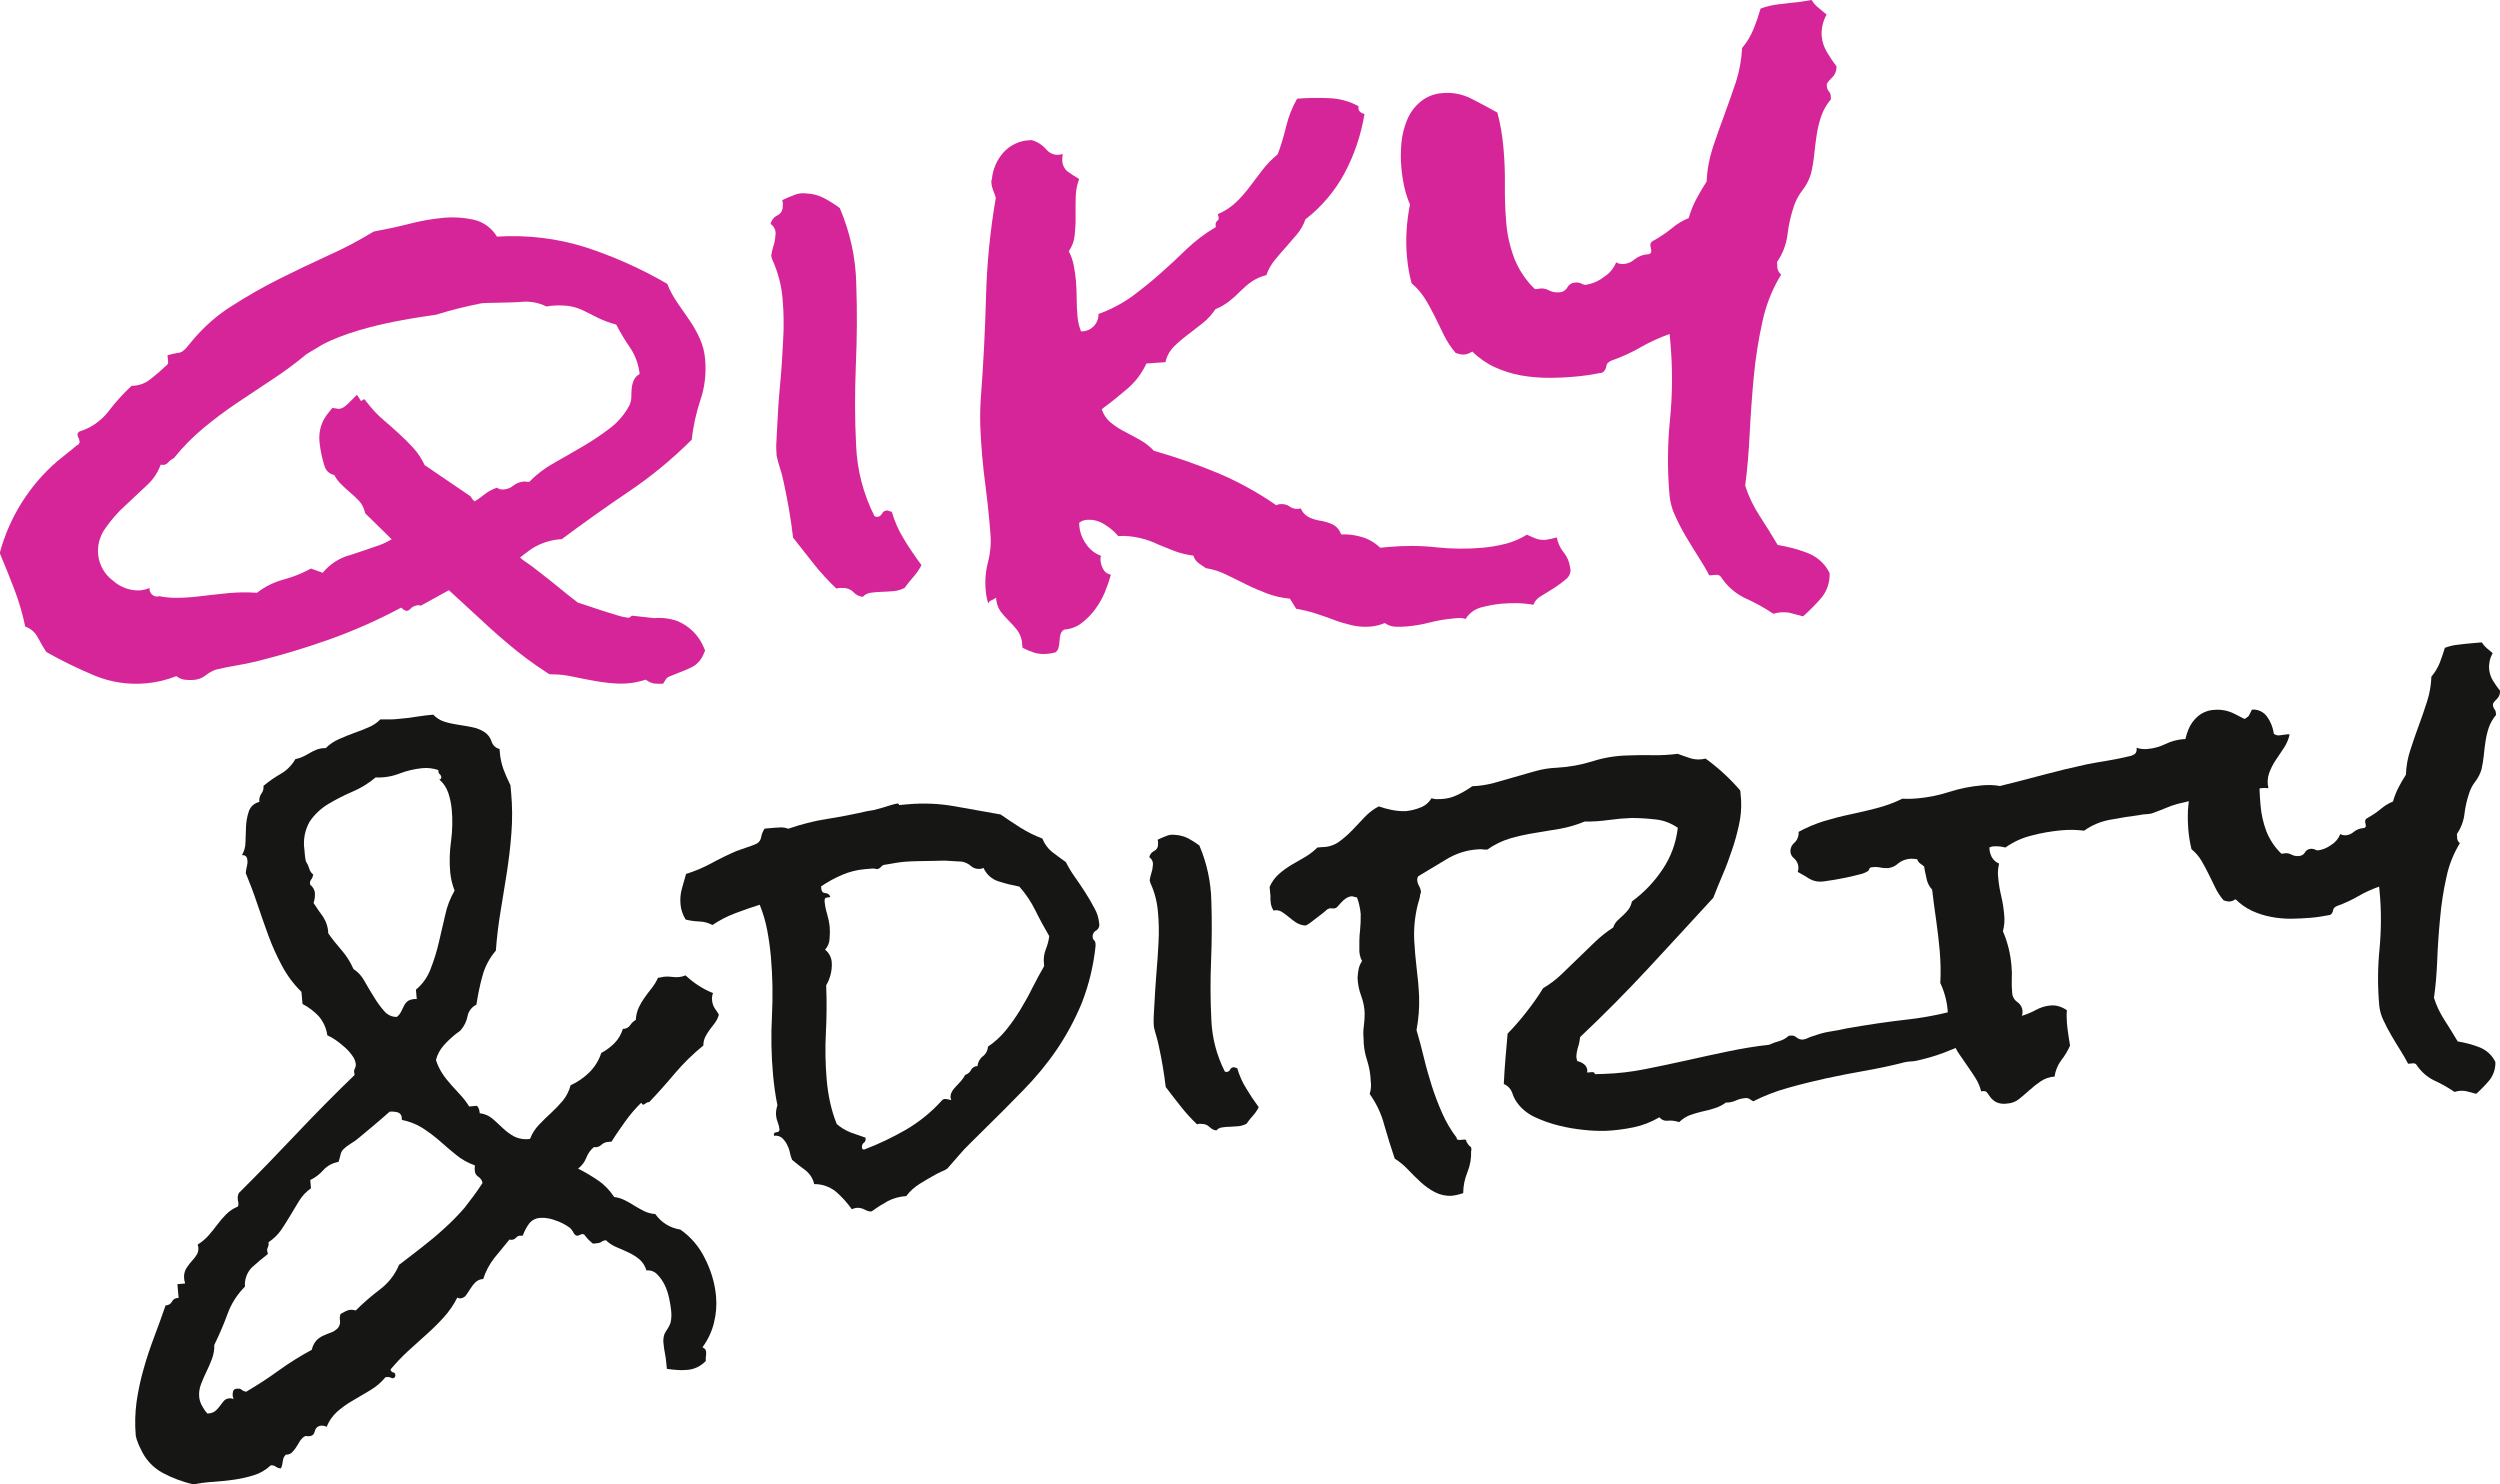
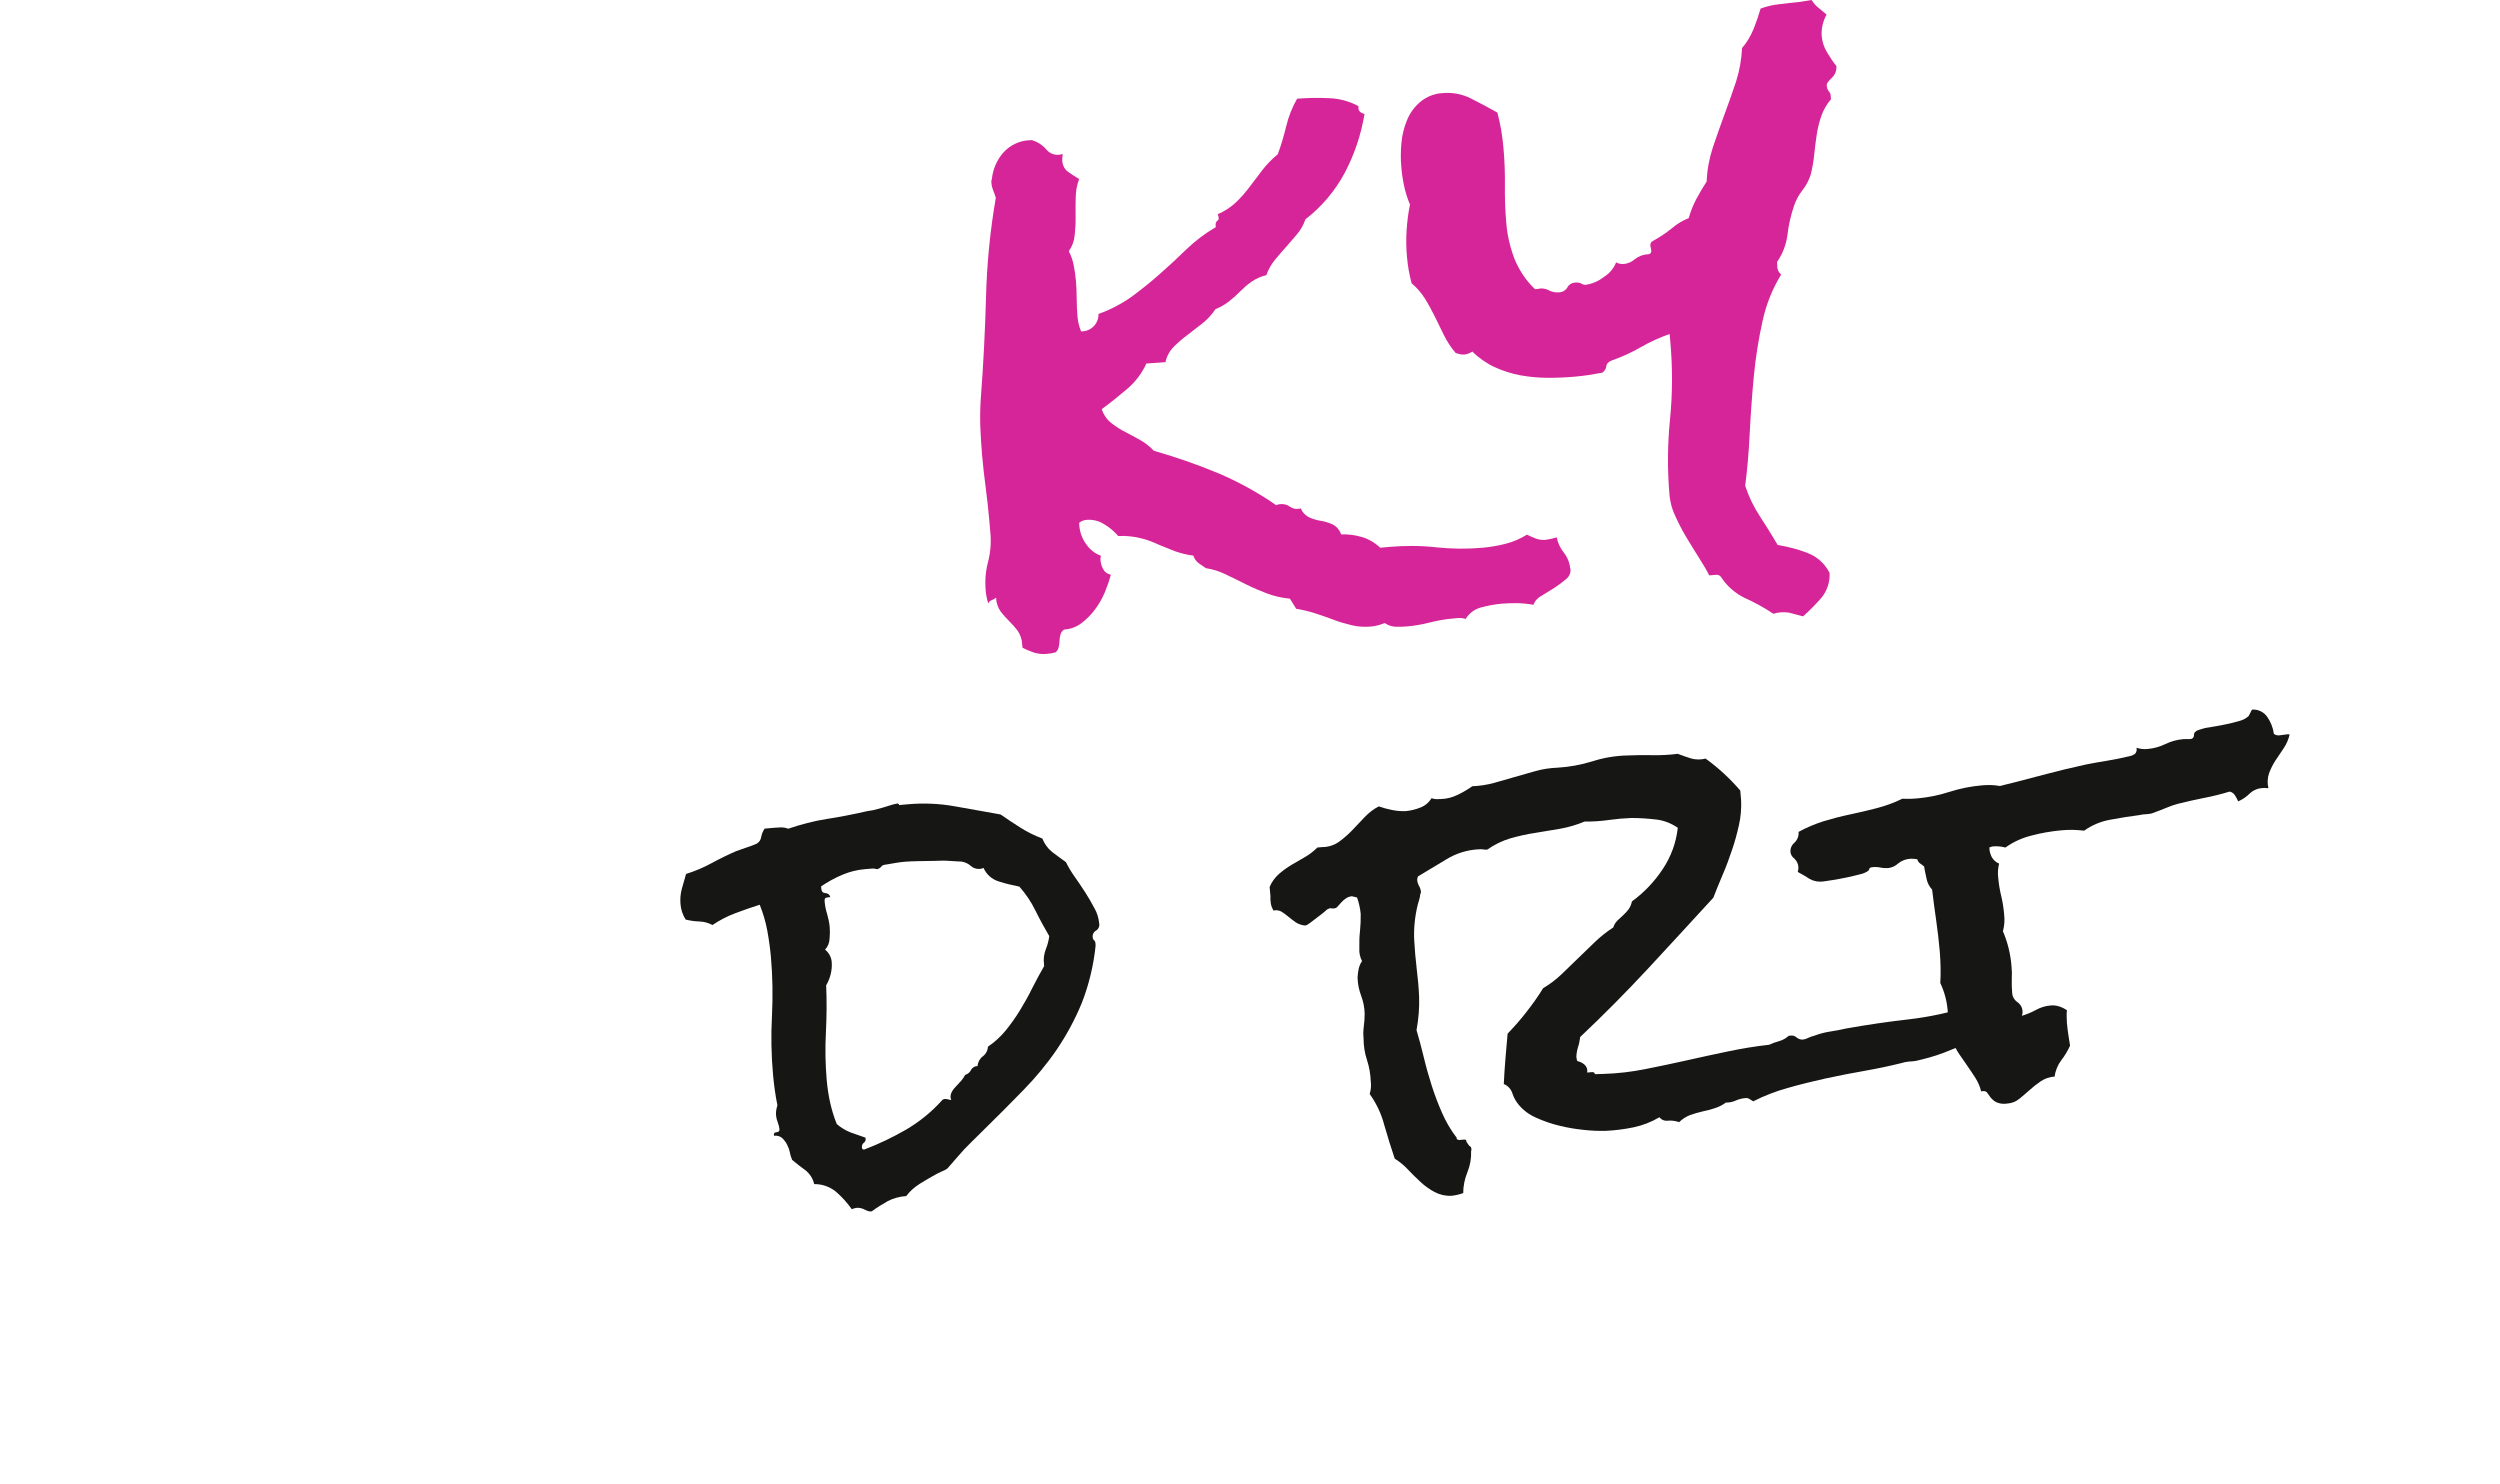
<svg xmlns="http://www.w3.org/2000/svg" version="1.1" id="Ebene_1" x="0px" y="0px" viewBox="0 0 183.62 109.01" style="enable-background:new 0 0 183.62 109.01;" xml:space="preserve">
  <style type="text/css">
	.st0{fill:#161615;}
	.st1{fill:#D62598;}
</style>
  <g id="Gruppe_32" transform="translate(0 0)">
-     <path id="Pfad_161" class="st0" d="M52.8,74.52c-0.05,0.21-0.15,0.4-0.27,0.58c-0.12,0.16-0.25,0.33-0.38,0.5   c-0.13,0.17-0.24,0.35-0.34,0.54c-0.1,0.2-0.15,0.42-0.15,0.65c-0.75,0.61-1.44,1.28-2.07,2.02c-0.62,0.74-1.25,1.45-1.9,2.13   l-0.08,0.01c-0.06,0.01-0.12,0.04-0.17,0.08c-0.07,0.05-0.14,0.09-0.21,0.12L47.09,81c-0.43,0.42-0.82,0.88-1.17,1.37   c-0.36,0.5-0.7,0.99-1,1.48l-0.24,0.02c-0.2,0.01-0.38,0.09-0.53,0.23c-0.14,0.13-0.34,0.19-0.53,0.15   c-0.25,0.21-0.44,0.48-0.56,0.79c-0.12,0.31-0.33,0.59-0.6,0.79c0.51,0.26,1,0.55,1.47,0.87c0.47,0.32,0.87,0.74,1.18,1.22   c0.27,0.03,0.54,0.11,0.79,0.24c0.26,0.13,0.49,0.26,0.72,0.41c0.23,0.14,0.46,0.27,0.7,0.39c0.25,0.12,0.53,0.19,0.81,0.21   c0.43,0.62,1.1,1.03,1.84,1.14c0.78,0.54,1.4,1.28,1.81,2.13c0.44,0.86,0.72,1.79,0.81,2.75c0.06,0.66,0.01,1.32-0.15,1.96   c-0.16,0.66-0.45,1.27-0.85,1.81c0.14,0.04,0.25,0.16,0.27,0.3c0.01,0.12,0.01,0.23-0.01,0.35c-0.02,0.12-0.02,0.23-0.01,0.35   c-0.38,0.4-0.89,0.64-1.44,0.66c-0.23,0.02-0.46,0.02-0.69,0c-0.24-0.02-0.49-0.04-0.73-0.08l-0.04-0.4   c-0.02-0.24-0.05-0.49-0.1-0.73c-0.05-0.23-0.08-0.46-0.1-0.68c-0.04-0.25-0.02-0.5,0.06-0.74c0.06-0.14,0.14-0.26,0.23-0.39   c0.09-0.14,0.17-0.29,0.22-0.45c0.07-0.3,0.08-0.62,0.04-0.93c-0.03-0.28-0.08-0.57-0.14-0.85c-0.07-0.34-0.18-0.68-0.33-0.99   c-0.14-0.29-0.33-0.56-0.56-0.79c-0.2-0.21-0.49-0.31-0.78-0.28c-0.09-0.31-0.27-0.6-0.51-0.81c-0.24-0.2-0.51-0.37-0.79-0.5   c-0.29-0.14-0.59-0.27-0.88-0.39c-0.3-0.12-0.57-0.3-0.8-0.52c-0.11,0.01-0.22,0.04-0.31,0.11c-0.09,0.07-0.2,0.1-0.31,0.11   l-0.2,0.02c-0.08,0.03-0.18,0-0.23-0.07c-0.08-0.08-0.16-0.15-0.24-0.22l-0.22-0.26c-0.06-0.1-0.13-0.15-0.22-0.14   c-0.06,0.01-0.12,0.03-0.18,0.06c-0.05,0.03-0.11,0.05-0.18,0.06c-0.11,0.01-0.21-0.07-0.3-0.24c-0.07-0.14-0.16-0.26-0.28-0.36   c-0.31-0.22-0.65-0.4-1.02-0.52c-0.35-0.14-0.73-0.21-1.11-0.19c-0.34,0.01-0.65,0.17-0.85,0.44c-0.19,0.26-0.34,0.55-0.45,0.86   l-0.12,0.01c-0.15-0.02-0.3,0.04-0.39,0.16c-0.12,0.13-0.31,0.18-0.47,0.12c-0.37,0.44-0.73,0.89-1.1,1.34   c-0.37,0.47-0.65,1-0.83,1.56c-0.21,0.01-0.41,0.09-0.57,0.24c-0.14,0.14-0.26,0.29-0.36,0.46c-0.11,0.17-0.22,0.33-0.32,0.48   c-0.09,0.13-0.24,0.22-0.4,0.24c-0.09,0.01-0.18-0.01-0.25-0.06c-0.27,0.54-0.62,1.04-1.02,1.48c-0.4,0.44-0.83,0.86-1.28,1.26   l-1.35,1.22c-0.45,0.42-0.87,0.86-1.26,1.33c0.04,0.13,0.11,0.2,0.2,0.21s0.15,0.07,0.16,0.21l-0.03,0.13   c-0.04,0.05-0.09,0.08-0.15,0.09c-0.06,0-0.12-0.01-0.17-0.05c-0.08-0.04-0.16-0.05-0.25-0.04l-0.12,0.01l-0.04,0.04   c-0.3,0.36-0.67,0.67-1.07,0.91c-0.42,0.25-0.84,0.5-1.27,0.75c-0.41,0.23-0.8,0.51-1.16,0.82c-0.35,0.31-0.62,0.7-0.79,1.13   c-0.11-0.06-0.24-0.09-0.37-0.09c-0.24,0-0.44,0.16-0.49,0.39c-0.06,0.24-0.18,0.36-0.37,0.38c-0.06,0.01-0.12,0.01-0.18,0   c-0.06-0.01-0.12-0.01-0.18,0c-0.02,0.03-0.05,0.04-0.08,0.05c-0.13,0.1-0.25,0.23-0.33,0.38c-0.09,0.16-0.19,0.31-0.28,0.45   c-0.09,0.13-0.19,0.25-0.31,0.36c-0.12,0.09-0.27,0.13-0.41,0.12c-0.13,0.13-0.21,0.31-0.22,0.49c-0.02,0.18-0.06,0.36-0.14,0.52   c-0.14,0-0.27-0.05-0.38-0.13c-0.11-0.08-0.24-0.11-0.37-0.09c-0.35,0.33-0.77,0.58-1.23,0.72c-0.48,0.15-0.97,0.26-1.47,0.33   c-0.51,0.07-1.02,0.13-1.55,0.16c-0.48,0.03-0.95,0.09-1.42,0.19c-0.79-0.19-1.56-0.47-2.28-0.86c-0.71-0.39-1.27-1-1.59-1.74   c-0.09-0.16-0.16-0.32-0.22-0.49c-0.07-0.16-0.12-0.33-0.15-0.5c-0.07-0.83-0.05-1.66,0.06-2.48c0.12-0.82,0.29-1.62,0.52-2.42   c0.22-0.8,0.49-1.59,0.78-2.36s0.57-1.54,0.83-2.3c0.2,0,0.39-0.11,0.48-0.29c0.09-0.18,0.29-0.28,0.48-0.25l-0.09-1.02l0.56-0.05   c0-0.05-0.02-0.11-0.03-0.16c-0.02-0.05-0.03-0.1-0.03-0.16c-0.04-0.27,0.01-0.55,0.15-0.79c0.13-0.19,0.26-0.38,0.42-0.55   c0.14-0.15,0.27-0.32,0.38-0.5c0.11-0.22,0.12-0.47,0.04-0.7c0.29-0.18,0.56-0.4,0.79-0.66c0.22-0.25,0.43-0.51,0.64-0.79   c0.2-0.27,0.42-0.53,0.66-0.77c0.25-0.25,0.54-0.44,0.86-0.57c0.04-0.08,0.05-0.18,0.04-0.27c-0.03-0.1-0.04-0.2-0.05-0.3   c-0.01-0.14,0.02-0.29,0.08-0.42c1.44-1.43,2.84-2.88,4.21-4.33s2.8-2.9,4.29-4.34l-0.01-0.12c-0.04-0.12-0.03-0.24,0.03-0.35   c0.06-0.11,0.08-0.23,0.07-0.35c-0.03-0.22-0.12-0.43-0.26-0.61c-0.16-0.23-0.35-0.44-0.56-0.62c-0.21-0.19-0.44-0.37-0.67-0.53   c-0.19-0.13-0.39-0.25-0.6-0.34c-0.07-0.52-0.29-1-0.63-1.4c-0.34-0.36-0.75-0.67-1.19-0.9l-0.08-0.89   c-0.57-0.56-1.05-1.2-1.42-1.9c-0.39-0.72-0.73-1.47-1.01-2.24c-0.28-0.78-0.56-1.56-0.82-2.34c-0.26-0.78-0.54-1.52-0.84-2.24   c0.01-0.16,0.04-0.32,0.08-0.48c0.04-0.15,0.06-0.32,0.04-0.47c-0.02-0.27-0.16-0.39-0.4-0.37c0.17-0.29,0.26-0.62,0.26-0.96   c0.01-0.38,0.02-0.77,0.04-1.17c0.02-0.37,0.09-0.75,0.21-1.1c0.12-0.34,0.41-0.6,0.77-0.68c-0.03-0.21,0.02-0.43,0.15-0.61   c0.12-0.16,0.18-0.36,0.15-0.57c0.4-0.33,0.83-0.63,1.28-0.89c0.44-0.25,0.81-0.63,1.06-1.07c0.2-0.04,0.39-0.11,0.57-0.19   c0.17-0.08,0.33-0.17,0.5-0.27c0.17-0.1,0.34-0.18,0.52-0.25c0.2-0.07,0.42-0.11,0.64-0.1c0.28-0.28,0.61-0.5,0.97-0.66   c0.38-0.17,0.75-0.32,1.11-0.45c0.36-0.12,0.72-0.27,1.07-0.42c0.32-0.13,0.62-0.33,0.86-0.58c0.24,0,0.49,0,0.73,0   s0.48-0.02,0.72-0.05c0.4-0.03,0.81-0.08,1.22-0.15s0.82-0.11,1.22-0.15c0.23,0.24,0.51,0.42,0.83,0.52   c0.32,0.1,0.66,0.17,0.99,0.22c0.34,0.05,0.68,0.11,1.03,0.18c0.32,0.06,0.62,0.18,0.9,0.35c0.25,0.16,0.44,0.41,0.53,0.69   c0.08,0.28,0.31,0.5,0.59,0.56l0.02,0.24c0.03,0.43,0.13,0.86,0.27,1.26c0.15,0.4,0.32,0.78,0.51,1.16l0.05,0.53   c0.09,1,0.1,2,0.02,3c-0.07,0.98-0.19,1.93-0.33,2.87c-0.15,0.94-0.3,1.89-0.46,2.84c-0.16,0.95-0.28,1.93-0.35,2.91   c-0.47,0.54-0.8,1.18-0.99,1.87c-0.19,0.69-0.33,1.39-0.44,2.1c-0.34,0.17-0.58,0.48-0.65,0.85c-0.07,0.37-0.24,0.71-0.48,1   c-0.06,0.07-0.13,0.13-0.21,0.18c-0.09,0.06-0.17,0.12-0.25,0.19c-0.3,0.24-0.58,0.51-0.84,0.81c-0.26,0.3-0.44,0.65-0.54,1.03   c0.11,0.36,0.27,0.69,0.47,1c0.19,0.29,0.41,0.56,0.64,0.82c0.22,0.25,0.46,0.51,0.69,0.76c0.24,0.26,0.46,0.54,0.64,0.84   l0.56-0.05c0.08,0.07,0.14,0.17,0.17,0.27c0.02,0.09,0.04,0.19,0.05,0.28c0.35,0.03,0.68,0.18,0.95,0.41   c0.25,0.22,0.5,0.45,0.75,0.69c0.25,0.23,0.52,0.44,0.82,0.6c0.36,0.18,0.77,0.24,1.17,0.18c0.15-0.39,0.37-0.74,0.66-1.04   c0.28-0.3,0.58-0.59,0.9-0.88c0.3-0.28,0.59-0.58,0.85-0.89c0.27-0.33,0.46-0.72,0.57-1.13c0.51-0.23,0.97-0.55,1.37-0.94   c0.4-0.4,0.71-0.89,0.88-1.43c0.36-0.19,0.68-0.43,0.97-0.72c0.29-0.29,0.5-0.66,0.62-1.05c0.21,0.01,0.4-0.09,0.52-0.25   c0.11-0.17,0.25-0.31,0.43-0.41c0.01-0.32,0.09-0.63,0.22-0.92c0.12-0.25,0.26-0.49,0.42-0.71c0.15-0.22,0.32-0.44,0.51-0.68   c0.19-0.24,0.35-0.5,0.48-0.78c0.08-0.01,0.16-0.02,0.24-0.04c0.07-0.02,0.13-0.03,0.2-0.04c0.19-0.02,0.38-0.02,0.57,0.01   c0.19,0.03,0.38,0.03,0.57,0.01c0.15-0.02,0.3-0.06,0.44-0.12c0.29,0.27,0.6,0.52,0.94,0.74c0.34,0.22,0.7,0.41,1.08,0.56   c-0.07,0.17-0.09,0.36-0.07,0.54c0.02,0.2,0.08,0.4,0.19,0.57C52.6,74.2,52.7,74.36,52.8,74.52 M35.44,86.89   c-0.03-0.19-0.14-0.36-0.31-0.46c-0.16-0.1-0.26-0.28-0.26-0.47c-0.01-0.07-0.01-0.14,0-0.21c0.01-0.05,0.01-0.11,0-0.16   c-0.49-0.17-0.96-0.43-1.36-0.76c-0.41-0.33-0.81-0.67-1.2-1.02c-0.4-0.35-0.82-0.66-1.26-0.95c-0.47-0.3-0.99-0.5-1.53-0.6   l-0.01-0.12c0.01-0.2-0.11-0.38-0.3-0.44c-0.19-0.05-0.39-0.07-0.59-0.05c-0.37,0.33-0.75,0.65-1.11,0.96s-0.75,0.63-1.15,0.96   c-0.18,0.16-0.38,0.3-0.59,0.42c-0.2,0.12-0.38,0.26-0.55,0.42c-0.12,0.12-0.19,0.28-0.22,0.45c-0.04,0.16-0.08,0.33-0.14,0.48   c-0.42,0.07-0.81,0.27-1.1,0.59c-0.27,0.31-0.6,0.56-0.97,0.74l0.05,0.61c-0.35,0.24-0.64,0.55-0.87,0.92   c-0.22,0.36-0.44,0.72-0.65,1.08s-0.44,0.71-0.67,1.06c-0.25,0.36-0.57,0.66-0.93,0.9c0.03,0.14,0,0.29-0.06,0.41   c-0.06,0.09-0.05,0.24,0.02,0.45c-0.43,0.34-0.82,0.66-1.17,0.98c-0.37,0.37-0.56,0.89-0.52,1.42c-0.57,0.57-1.01,1.26-1.28,2.01   c-0.28,0.77-0.61,1.53-0.97,2.27c0.01,0.35-0.05,0.69-0.17,1.02c-0.12,0.32-0.25,0.63-0.4,0.93c-0.15,0.3-0.28,0.61-0.4,0.92   c-0.12,0.3-0.17,0.63-0.14,0.95c0.02,0.22,0.09,0.44,0.2,0.64c0.11,0.21,0.24,0.4,0.4,0.58l0.12-0.01   c0.17-0.01,0.34-0.08,0.47-0.18c0.12-0.11,0.23-0.22,0.32-0.35c0.1-0.13,0.19-0.26,0.29-0.37c0.09-0.12,0.24-0.19,0.39-0.2   c0.11-0.02,0.23,0,0.33,0.05l-0.06-0.24c-0.01-0.11,0-0.22,0.03-0.33c0.03-0.11,0.13-0.19,0.25-0.19c0.19-0.02,0.31,0,0.37,0.07   c0.1,0.08,0.21,0.13,0.34,0.15c0.82-0.48,1.62-1,2.39-1.56c0.78-0.56,1.59-1.07,2.43-1.52c0.05-0.25,0.17-0.49,0.34-0.69   c0.15-0.15,0.32-0.27,0.51-0.35c0.2-0.09,0.38-0.17,0.57-0.23c0.19-0.07,0.36-0.19,0.5-0.33c0.13-0.16,0.18-0.36,0.15-0.56   c-0.03-0.16-0.01-0.32,0.04-0.47c0.13-0.07,0.25-0.13,0.37-0.2c0.12-0.06,0.24-0.1,0.38-0.11c0.12,0,0.25,0.01,0.37,0.05   c0.55-0.55,1.14-1.06,1.76-1.53c0.63-0.47,1.12-1.1,1.42-1.82c0.61-0.46,1.19-0.91,1.74-1.34c0.55-0.43,1.09-0.88,1.6-1.35   c0.52-0.47,1.01-0.97,1.47-1.5C34.59,88.11,35.04,87.51,35.44,86.89 M33.18,59.46c-0.04-0.41-0.12-0.82-0.25-1.21   c-0.13-0.39-0.36-0.74-0.67-1c0.08,0,0.15-0.06,0.15-0.14c0-0.01,0-0.03,0-0.04c-0.01-0.08-0.05-0.16-0.12-0.21   c-0.08-0.08-0.11-0.19-0.09-0.3c-0.38-0.13-0.79-0.18-1.19-0.14c-0.58,0.06-1.14,0.19-1.68,0.4c-0.55,0.21-1.14,0.31-1.74,0.28   c-0.51,0.43-1.09,0.79-1.71,1.05c-0.61,0.26-1.21,0.57-1.78,0.91c-0.53,0.32-0.99,0.75-1.34,1.26c-0.37,0.63-0.51,1.37-0.4,2.1   l0.04,0.45c0.01,0.14,0.04,0.27,0.07,0.4c0.1,0.15,0.18,0.32,0.23,0.49c0.05,0.19,0.16,0.36,0.31,0.48   c-0.03,0.14-0.08,0.27-0.17,0.38c-0.08,0.11-0.09,0.25-0.05,0.37c0.2,0.15,0.33,0.38,0.34,0.63c0.01,0.24-0.02,0.47-0.1,0.7   c0.25,0.39,0.48,0.72,0.69,1c0.24,0.37,0.38,0.79,0.39,1.23c0.3,0.43,0.63,0.84,0.98,1.24c0.36,0.41,0.65,0.88,0.87,1.38   c0.34,0.22,0.61,0.52,0.8,0.87c0.22,0.39,0.45,0.78,0.69,1.16c0.22,0.37,0.47,0.72,0.75,1.04c0.23,0.29,0.58,0.46,0.95,0.45   c0.14-0.11,0.25-0.25,0.33-0.42c0.07-0.15,0.14-0.3,0.22-0.45c0.08-0.14,0.18-0.25,0.31-0.33c0.19-0.09,0.39-0.13,0.6-0.11   l-0.06-0.69c0.49-0.41,0.86-0.93,1.08-1.53c0.25-0.63,0.45-1.28,0.6-1.93c0.16-0.67,0.31-1.34,0.47-2.02   c0.13-0.63,0.37-1.24,0.69-1.8c-0.17-0.42-0.27-0.87-0.32-1.32c-0.07-0.77-0.05-1.55,0.06-2.31   C33.23,61.01,33.25,60.23,33.18,59.46" />
    <path id="Pfad_162" class="st0" d="M80.73,67.8c0.05,0.22-0.04,0.44-0.23,0.55c-0.18,0.1-0.28,0.31-0.24,0.51   c0,0.08,0.04,0.15,0.1,0.2c0.06,0.06,0.1,0.15,0.1,0.24l0.01,0.16c-0.15,1.45-0.49,2.87-1.02,4.22c-0.49,1.19-1.1,2.32-1.82,3.39   c-0.73,1.07-1.56,2.07-2.47,3c-0.93,0.96-1.93,1.96-2.99,3c-0.3,0.3-0.6,0.6-0.91,0.9c-0.31,0.3-0.6,0.61-0.87,0.93l-0.81,0.93   c-0.13,0.09-0.28,0.16-0.43,0.22c-0.26,0.12-0.41,0.2-0.46,0.23c-0.36,0.2-0.74,0.42-1.14,0.67c-0.38,0.24-0.72,0.54-0.99,0.9   c-0.47,0.03-0.92,0.15-1.34,0.36c-0.41,0.23-0.81,0.48-1.19,0.76c-0.12,0.02-0.24,0-0.35-0.05c-0.1-0.04-0.2-0.09-0.31-0.14   c-0.11-0.04-0.23-0.07-0.35-0.07c-0.16,0-0.31,0.04-0.46,0.1c-0.33-0.47-0.73-0.91-1.17-1.29c-0.45-0.36-1.01-0.56-1.59-0.55   c-0.09-0.41-0.32-0.77-0.66-1.03c-0.32-0.23-0.64-0.48-0.96-0.75c-0.08-0.18-0.13-0.37-0.17-0.56c-0.04-0.21-0.12-0.41-0.22-0.6   c-0.09-0.17-0.22-0.33-0.36-0.46c-0.16-0.13-0.37-0.18-0.58-0.15c-0.04-0.16,0.02-0.25,0.18-0.26c0.16-0.01,0.24-0.09,0.22-0.23   c-0.02-0.16-0.06-0.33-0.12-0.48c-0.07-0.17-0.11-0.34-0.13-0.52c-0.01-0.12-0.01-0.25,0.01-0.37c0.02-0.13,0.05-0.25,0.09-0.38   c-0.15-0.73-0.25-1.47-0.32-2.22c-0.13-1.44-0.16-2.9-0.08-4.35c0.07-1.45,0.05-2.9-0.08-4.35c-0.06-0.65-0.15-1.3-0.27-1.94   c-0.12-0.64-0.31-1.27-0.55-1.87c-0.6,0.19-1.21,0.4-1.81,0.63c-0.59,0.22-1.14,0.51-1.66,0.86c-0.3-0.16-0.63-0.25-0.97-0.26   c-0.34-0.01-0.67-0.06-1-0.14c-0.22-0.35-0.35-0.74-0.38-1.15c-0.03-0.37,0-0.75,0.1-1.11l0.31-1.09c0.64-0.2,1.26-0.46,1.85-0.78   c0.6-0.33,1.22-0.63,1.84-0.9c0.21-0.07,0.47-0.17,0.8-0.28c0.23-0.07,0.46-0.16,0.69-0.26c0.19-0.1,0.31-0.29,0.34-0.5   c0.04-0.22,0.13-0.43,0.25-0.61l0.68-0.06c0.16-0.01,0.33-0.02,0.52-0.03c0.18,0,0.37,0.03,0.53,0.1c0.93-0.32,1.88-0.57,2.85-0.72   c0.96-0.15,1.94-0.34,2.94-0.57c0.16-0.02,0.32-0.05,0.48-0.08l0.67-0.18c0.24-0.07,0.45-0.14,0.65-0.2   c0.14-0.04,0.27-0.08,0.42-0.1c0.06-0.01,0.12,0.02,0.13,0.08c0,0.01,0,0.02,0,0.03l0.68-0.06c1.14-0.1,2.29-0.05,3.41,0.15   l3.37,0.6c0.49,0.34,0.97,0.66,1.46,0.97c0.51,0.32,1.05,0.59,1.61,0.8c0.15,0.38,0.39,0.72,0.71,0.98   c0.3,0.23,0.64,0.48,1.02,0.75c0.18,0.37,0.4,0.73,0.64,1.07c0.26,0.37,0.52,0.75,0.77,1.14c0.25,0.39,0.47,0.77,0.67,1.15   C80.58,67.04,80.69,67.41,80.73,67.8 M77.05,68.73c-0.35-0.6-0.69-1.22-1.01-1.87c-0.31-0.63-0.7-1.21-1.17-1.74   c-0.51-0.1-1.02-0.22-1.51-0.38c-0.5-0.15-0.91-0.51-1.12-0.99c-0.09,0.04-0.18,0.06-0.28,0.07c-0.24,0.02-0.49-0.06-0.67-0.23   c-0.19-0.17-0.42-0.27-0.68-0.31c-0.22-0.01-0.51-0.02-0.88-0.05S69,63.22,68.6,63.23l-1.19,0.02c-0.39,0.01-0.69,0.02-0.91,0.04   c-0.21,0.02-0.44,0.04-0.66,0.08s-0.46,0.08-0.7,0.12c-0.22,0.02-0.35,0.07-0.39,0.14c-0.08,0.1-0.19,0.17-0.31,0.21   c-0.15-0.04-0.3-0.06-0.45-0.04l-0.48,0.04c-0.57,0.05-1.12,0.19-1.64,0.41c-0.55,0.23-1.07,0.52-1.56,0.85l0.01,0.16   c0.02,0.22,0.12,0.33,0.31,0.34c0.17,0,0.32,0.12,0.35,0.29c-0.11,0.01-0.21,0.02-0.32,0.05c-0.08,0.02-0.11,0.12-0.09,0.31   c0.03,0.3,0.09,0.6,0.18,0.88c0.09,0.31,0.16,0.64,0.19,0.96c0.02,0.29,0.02,0.57-0.01,0.86c-0.01,0.3-0.13,0.58-0.33,0.8   c0.29,0.23,0.47,0.57,0.49,0.94c0.02,0.29-0.01,0.58-0.08,0.87c-0.07,0.28-0.18,0.56-0.33,0.81c0.05,1.14,0.04,2.3-0.02,3.48   c-0.06,1.16-0.04,2.31,0.06,3.47c0.05,0.56,0.13,1.11,0.25,1.65c0.12,0.54,0.28,1.08,0.49,1.59c0.3,0.26,0.63,0.46,1,0.61   c0.35,0.13,0.72,0.26,1.11,0.39l0.01,0.12c0,0.1-0.05,0.2-0.14,0.26c-0.1,0.08-0.15,0.21-0.13,0.34c-0.01,0.08,0.05,0.15,0.13,0.15   c0.01,0,0.03,0,0.04,0c1.06-0.4,2.08-0.89,3.07-1.46c0.97-0.57,1.85-1.28,2.6-2.11c0.06-0.08,0.14-0.13,0.23-0.14   c0.07,0,0.15,0,0.22,0.02l0.27,0.06l-0.05-0.16c-0.02-0.16,0.02-0.32,0.1-0.46c0.08-0.15,0.19-0.28,0.31-0.4l0.37-0.4   c0.11-0.13,0.21-0.28,0.29-0.43c0.19-0.06,0.35-0.19,0.43-0.36c0.09-0.18,0.28-0.29,0.48-0.29c0.02-0.28,0.16-0.54,0.38-0.71   c0.23-0.17,0.37-0.43,0.38-0.71c0.5-0.34,0.95-0.75,1.33-1.22c0.38-0.47,0.73-0.97,1.04-1.48c0.32-0.52,0.62-1.06,0.89-1.61   c0.28-0.55,0.57-1.09,0.87-1.61l-0.01-0.16c-0.05-0.36,0-0.73,0.13-1.07c0.13-0.32,0.22-0.66,0.26-1" />
-     <path id="Pfad_163" class="st0" d="M92.45,81.32c-0.11,0.23-0.26,0.44-0.43,0.63c-0.17,0.19-0.33,0.39-0.47,0.59   c-0.19,0.1-0.4,0.16-0.61,0.18c-0.23,0.02-0.44,0.03-0.64,0.04c-0.19,0-0.38,0.02-0.56,0.05c-0.16,0.02-0.3,0.1-0.4,0.22   c-0.19-0.02-0.37-0.12-0.51-0.26c-0.15-0.15-0.37-0.23-0.59-0.22c-0.11-0.02-0.22-0.01-0.32,0.03c-0.44-0.42-0.86-0.88-1.23-1.36   c-0.38-0.48-0.74-0.94-1.07-1.38c-0.12-1.01-0.29-2.02-0.51-3.02c-0.05-0.24-0.11-0.48-0.18-0.72c-0.07-0.22-0.13-0.45-0.18-0.68   c-0.02-0.27-0.03-0.53-0.01-0.8c0.02-0.26,0.03-0.5,0.04-0.72c0.04-0.79,0.09-1.57,0.15-2.34c0.07-0.77,0.12-1.55,0.16-2.34   c0.04-0.74,0.03-1.48-0.04-2.22c-0.06-0.74-0.24-1.46-0.55-2.13l-0.06-0.2c0.03-0.19,0.07-0.38,0.13-0.56   c0.06-0.17,0.09-0.34,0.1-0.52c0.05-0.24-0.05-0.49-0.26-0.63c0.04-0.2,0.18-0.37,0.36-0.46c0.19-0.09,0.3-0.29,0.28-0.5   c0.02-0.11,0.01-0.22-0.03-0.32c0.21-0.1,0.42-0.2,0.64-0.28c0.21-0.09,0.44-0.11,0.66-0.08c0.33,0.02,0.66,0.11,0.96,0.26   c0.28,0.15,0.56,0.33,0.81,0.52c0.55,1.29,0.85,2.67,0.88,4.08c0.05,1.45,0.04,2.92-0.02,4.4c-0.06,1.48-0.05,2.92,0.02,4.31   c0.05,1.33,0.39,2.63,0.99,3.81l0.08,0.03c0.13,0.02,0.26-0.05,0.31-0.17c0.05-0.12,0.18-0.19,0.31-0.17   c0.07,0.03,0.14,0.05,0.21,0.06c0.15,0.52,0.37,1.03,0.66,1.49C91.8,80.39,92.11,80.86,92.45,81.32" />
    <path id="Pfad_164" class="st0" d="M147.48,74.94c0,0.35-0.12,0.69-0.34,0.97c-0.22,0.25-0.46,0.48-0.73,0.68   c-0.14-0.01-0.26-0.02-0.39-0.03c-0.13,0-0.25,0-0.38,0.01c-0.8,0.04-1.59,0.22-2.32,0.53c-0.72,0.31-1.46,0.55-2.22,0.73   c-0.24,0.07-0.49,0.12-0.74,0.13c-0.24,0.01-0.47,0.05-0.7,0.12c-0.84,0.21-1.74,0.4-2.7,0.57c-0.96,0.17-1.91,0.35-2.87,0.56   c-0.95,0.21-1.88,0.44-2.79,0.7c-0.87,0.24-1.72,0.57-2.53,0.98c-0.08-0.05-0.17-0.1-0.26-0.16c-0.08-0.06-0.19-0.09-0.29-0.08   c-0.26,0.02-0.51,0.08-0.75,0.19c-0.22,0.1-0.47,0.15-0.71,0.14c-0.25,0.19-0.53,0.33-0.83,0.42c-0.3,0.1-0.61,0.18-0.91,0.24   c-0.3,0.07-0.6,0.16-0.89,0.26c-0.3,0.12-0.57,0.29-0.8,0.52c-0.26-0.09-0.53-0.13-0.8-0.11c-0.25,0.04-0.49-0.05-0.65-0.25   c-0.59,0.35-1.23,0.6-1.9,0.74c-0.68,0.14-1.37,0.23-2.06,0.26c-0.53,0.01-1.06-0.01-1.58-0.07c-0.61-0.06-1.21-0.16-1.81-0.31   c-0.59-0.14-1.16-0.34-1.71-0.59c-0.49-0.21-0.92-0.53-1.26-0.93c-0.21-0.25-0.38-0.54-0.48-0.86c-0.1-0.31-0.33-0.56-0.63-0.68   c0.03-0.63,0.07-1.25,0.12-1.85c0.05-0.6,0.11-1.22,0.16-1.85c0.49-0.51,0.96-1.04,1.39-1.6c0.44-0.56,0.85-1.14,1.22-1.74   c0.49-0.29,0.94-0.63,1.35-1.02c0.41-0.39,0.82-0.79,1.23-1.19c0.41-0.4,0.82-0.8,1.23-1.19c0.41-0.39,0.86-0.75,1.34-1.06   c0.06-0.19,0.16-0.36,0.3-0.5c0.14-0.14,0.28-0.27,0.43-0.4c0.15-0.14,0.28-0.28,0.4-0.44c0.12-0.17,0.2-0.37,0.24-0.57   c0.89-0.65,1.65-1.45,2.26-2.37c0.61-0.91,0.99-1.95,1.11-3.04c-0.48-0.33-1.03-0.55-1.61-0.61c-0.6-0.07-1.2-0.11-1.81-0.11   c-0.54,0.02-1.1,0.07-1.67,0.15c-0.58,0.08-1.16,0.12-1.75,0.11c-0.58,0.24-1.18,0.42-1.8,0.53c-0.62,0.11-1.24,0.21-1.86,0.31   c-0.61,0.09-1.21,0.23-1.81,0.4c-0.6,0.18-1.17,0.46-1.68,0.82c-0.1,0.01-0.2,0.01-0.31-0.01c-0.1-0.02-0.2-0.02-0.31-0.01   c-0.84,0.04-1.65,0.29-2.36,0.72c-0.72,0.43-1.42,0.86-2.11,1.27c-0.04,0.08-0.06,0.16-0.06,0.25c0.01,0.16,0.06,0.32,0.14,0.46   c0.08,0.14,0.13,0.3,0.14,0.46c-0.02,0.02-0.03,0.05-0.03,0.08c0,0.03-0.01,0.06-0.03,0.08c-0.01,0.13-0.03,0.25-0.07,0.37   c-0.03,0.11-0.07,0.24-0.11,0.38c-0.21,0.85-0.3,1.73-0.26,2.6c0.04,0.71,0.1,1.4,0.18,2.07s0.15,1.36,0.18,2.07   c0.03,0.83-0.04,1.66-0.19,2.47c0.19,0.64,0.37,1.31,0.54,2.02c0.17,0.71,0.37,1.41,0.59,2.1c0.22,0.68,0.47,1.34,0.76,1.99   c0.28,0.64,0.64,1.25,1.07,1.81c-0.02,0.04-0.01,0.09,0.03,0.11c0.01,0,0.01,0.01,0.02,0.01c0.05,0.02,0.11,0.03,0.16,0.03   l0.32-0.03c0.13-0.01,0.19,0.04,0.17,0.15c0.05,0.07,0.1,0.14,0.14,0.21c0.04,0.07,0.1,0.13,0.18,0.17   c0.06,0.1,0.07,0.22,0.03,0.32c0.02,0.53-0.07,1.05-0.27,1.54c-0.2,0.49-0.31,1.01-0.31,1.54c-0.28,0.1-0.57,0.17-0.87,0.2   c-0.43,0.02-0.86-0.08-1.24-0.28c-0.37-0.2-0.72-0.45-1.03-0.74c-0.32-0.3-0.63-0.6-0.93-0.92c-0.28-0.3-0.61-0.57-0.96-0.79   c-0.25-0.74-0.51-1.56-0.77-2.47c-0.21-0.82-0.58-1.59-1.07-2.28c0.09-0.29,0.12-0.6,0.08-0.91c-0.02-0.54-0.11-1.07-0.28-1.59   c-0.17-0.51-0.25-1.05-0.25-1.59c-0.03-0.3-0.02-0.6,0.02-0.9c0.04-0.3,0.06-0.6,0.06-0.91c-0.01-0.45-0.1-0.9-0.26-1.32   c-0.16-0.43-0.25-0.87-0.26-1.33c0.01-0.22,0.04-0.43,0.08-0.64c0.05-0.21,0.13-0.4,0.25-0.57c-0.15-0.28-0.22-0.6-0.2-0.92   c-0.01-0.44,0-0.88,0.05-1.31c0.04-0.41,0.06-0.82,0.05-1.23c-0.02-0.21-0.05-0.42-0.1-0.63c-0.04-0.2-0.1-0.39-0.17-0.58   l-0.37-0.09c-0.16,0.01-0.32,0.07-0.45,0.16c-0.13,0.09-0.25,0.19-0.36,0.32c-0.08,0.1-0.17,0.2-0.26,0.29   c-0.06,0.07-0.14,0.11-0.23,0.12c-0.06,0.01-0.12,0.01-0.18,0c-0.06-0.01-0.12-0.01-0.18,0c-0.11,0.04-0.21,0.1-0.29,0.19   c-0.14,0.12-0.3,0.25-0.49,0.39s-0.37,0.28-0.55,0.42c-0.13,0.11-0.27,0.2-0.42,0.26c-0.26-0.01-0.51-0.1-0.73-0.24   c-0.19-0.13-0.36-0.27-0.52-0.4c-0.16-0.13-0.33-0.26-0.5-0.37c-0.19-0.11-0.41-0.14-0.61-0.09c-0.09-0.16-0.16-0.33-0.19-0.51   c-0.03-0.19-0.04-0.38-0.03-0.57l-0.06-0.65c0.15-0.36,0.38-0.68,0.67-0.94c0.29-0.26,0.6-0.48,0.93-0.68l1-0.58   c0.33-0.19,0.64-0.43,0.91-0.7l0.36-0.03c0.44,0,0.88-0.14,1.24-0.4c0.34-0.25,0.66-0.53,0.96-0.84l0.91-0.96   c0.3-0.32,0.65-0.59,1.04-0.79c0.31,0.11,0.63,0.2,0.95,0.26c0.34,0.07,0.68,0.1,1.02,0.09c0.37-0.04,0.73-0.12,1.07-0.26   c0.35-0.13,0.64-0.37,0.83-0.69c0.11,0.04,0.23,0.06,0.35,0.07c0.11,0,0.23,0,0.34-0.01c0.41-0.01,0.82-0.11,1.19-0.29   c0.39-0.18,0.76-0.4,1.12-0.65c0.53-0.02,1.06-0.1,1.58-0.24c0.51-0.14,1.03-0.29,1.54-0.44c0.51-0.15,1.03-0.3,1.54-0.44   c0.51-0.14,1.04-0.22,1.57-0.24c0.88-0.05,1.75-0.21,2.59-0.47c0.84-0.27,1.71-0.41,2.59-0.43c0.62-0.03,1.23-0.03,1.84-0.02   c0.61,0.01,1.23-0.02,1.83-0.1c0.36,0.13,0.69,0.25,0.98,0.34c0.35,0.1,0.72,0.1,1.07,0.01c0.94,0.68,1.8,1.47,2.55,2.35l0.06,0.69   c0.03,0.62-0.02,1.24-0.16,1.85c-0.14,0.62-0.3,1.23-0.51,1.83c-0.2,0.6-0.42,1.2-0.67,1.78c-0.25,0.58-0.48,1.15-0.7,1.72   c-1.6,1.75-3.2,3.48-4.8,5.21c-1.6,1.72-3.26,3.4-4.98,5.02c-0.03,0.26-0.08,0.51-0.16,0.75c-0.07,0.23-0.11,0.46-0.12,0.7   c0.01,0.11,0.03,0.22,0.07,0.32c0.2,0.04,0.38,0.13,0.53,0.26c0.16,0.14,0.24,0.36,0.19,0.58l0.36-0.03   c0.13-0.01,0.2,0.04,0.21,0.15l0.65-0.02c1.02-0.03,2.04-0.15,3.04-0.35c1.01-0.2,2.02-0.41,3.04-0.64   c1.02-0.23,2.03-0.45,3.04-0.66c1.01-0.21,2.01-0.38,3.03-0.49c0.24-0.11,0.49-0.2,0.74-0.27c0.26-0.07,0.5-0.21,0.7-0.39   l0.12-0.01c0.16-0.03,0.32,0.02,0.44,0.12c0.12,0.11,0.28,0.17,0.44,0.17c0.14-0.01,0.28-0.05,0.41-0.12   c0.15-0.07,0.3-0.12,0.45-0.16c0.38-0.14,0.77-0.25,1.17-0.31c0.41-0.06,0.82-0.14,1.21-0.23c1.54-0.27,3.07-0.5,4.6-0.67   c1.54-0.18,3.05-0.51,4.52-0.99c0.15,0.18,0.37,0.3,0.6,0.33c0.25,0.05,0.51,0.09,0.78,0.14s0.53,0.1,0.76,0.16   c0.23,0.06,0.42,0.22,0.51,0.45" />
    <path id="Pfad_165" class="st0" d="M168.17,53.94c-0.08,0.36-0.23,0.71-0.44,1.02l-0.61,0.91c-0.19,0.29-0.34,0.6-0.46,0.92   c-0.12,0.35-0.14,0.73-0.05,1.09c-0.07,0.01-0.13,0.01-0.2,0c-0.07-0.01-0.13-0.01-0.2,0c-0.36,0.01-0.7,0.15-0.96,0.39   c-0.25,0.25-0.54,0.45-0.86,0.59c-0.07-0.16-0.15-0.31-0.24-0.45c-0.09-0.14-0.23-0.24-0.39-0.27c-0.62,0.19-1.26,0.35-1.9,0.47   c-0.64,0.13-1.27,0.27-1.91,0.43c-0.29,0.08-0.58,0.18-0.86,0.3c-0.29,0.12-0.59,0.24-0.9,0.35c-0.16,0.07-0.34,0.1-0.52,0.11   c-0.19,0-0.38,0.03-0.56,0.07c-0.64,0.08-1.33,0.19-2.08,0.33c-0.7,0.12-1.37,0.39-1.95,0.81c-0.28-0.03-0.57-0.05-0.85-0.06   c-0.3,0-0.59,0.01-0.89,0.04c-0.71,0.07-1.41,0.19-2.09,0.37c-0.71,0.17-1.37,0.47-1.96,0.89c-0.14-0.04-0.29-0.07-0.43-0.08   c-0.17-0.02-0.34-0.02-0.5,0c-0.04,0-0.08,0.01-0.12,0.03c-0.04,0.02-0.08,0.03-0.12,0.03c-0.01,0.24,0.05,0.48,0.16,0.7   c0.12,0.23,0.31,0.4,0.55,0.5c-0.08,0.32-0.11,0.66-0.07,0.99c0.04,0.46,0.11,0.92,0.22,1.37c0.11,0.45,0.18,0.91,0.22,1.37   c0.05,0.41,0.02,0.83-0.09,1.24c0.35,0.81,0.56,1.68,0.63,2.56c0.03,0.32,0.04,0.64,0.02,0.96c-0.01,0.33,0,0.67,0.03,1   c0.01,0.27,0.16,0.53,0.38,0.68c0.23,0.16,0.37,0.41,0.38,0.68c0.01,0.11-0.01,0.23-0.05,0.33c0.36-0.11,0.72-0.26,1.05-0.44   c0.33-0.18,0.69-0.29,1.06-0.32c0.21-0.02,0.43,0,0.63,0.07c0.2,0.06,0.4,0.16,0.57,0.28c-0.02,0.15-0.02,0.3-0.02,0.45   c0,0.16,0.01,0.33,0.02,0.49c0.03,0.3,0.06,0.57,0.1,0.83c0.04,0.26,0.08,0.53,0.13,0.83c-0.17,0.38-0.39,0.75-0.65,1.08   c-0.26,0.35-0.43,0.76-0.48,1.19c-0.37,0.02-0.73,0.15-1.04,0.36c-0.29,0.2-0.56,0.41-0.81,0.64c-0.25,0.22-0.5,0.44-0.75,0.64   c-0.25,0.2-0.55,0.32-0.86,0.34c-0.29,0.05-0.59,0.02-0.86-0.11c-0.15-0.09-0.29-0.21-0.4-0.35c-0.09-0.13-0.18-0.24-0.25-0.35   c-0.08-0.1-0.22-0.13-0.43-0.08c-0.08-0.34-0.22-0.67-0.41-0.97c-0.19-0.29-0.38-0.59-0.58-0.87c-0.2-0.28-0.4-0.57-0.6-0.87   c-0.2-0.28-0.35-0.59-0.47-0.92c-0.22-0.7-0.36-1.43-0.39-2.17c-0.04-0.75-0.23-1.48-0.55-2.16c0.02-0.38,0.03-0.77,0.02-1.17   c-0.01-0.39-0.03-0.78-0.06-1.16c-0.07-0.76-0.15-1.5-0.26-2.25s-0.21-1.5-0.3-2.28c-0.21-0.22-0.35-0.5-0.41-0.8   c-0.07-0.31-0.13-0.61-0.18-0.9c-0.09-0.07-0.18-0.15-0.29-0.22c-0.1-0.07-0.18-0.18-0.21-0.31c-0.16-0.03-0.33-0.04-0.49-0.04   c-0.34,0.02-0.66,0.14-0.92,0.35c-0.19,0.18-0.42,0.29-0.68,0.33c-0.2,0.02-0.41,0.01-0.61-0.03c-0.19-0.04-0.38-0.05-0.57-0.03   c-0.16,0.01-0.25,0.06-0.25,0.12c-0.02,0.09-0.08,0.16-0.16,0.2c-0.17,0.1-0.35,0.17-0.55,0.21c-0.29,0.08-0.61,0.15-0.97,0.23   c-0.36,0.07-0.7,0.14-1.03,0.19s-0.55,0.09-0.66,0.1c-0.35,0.05-0.7-0.01-1.01-0.18c-0.24-0.16-0.53-0.33-0.88-0.52   c0.03-0.11,0.05-0.22,0.05-0.33c-0.01-0.25-0.12-0.48-0.3-0.65c-0.15-0.11-0.25-0.27-0.28-0.44c-0.04-0.27,0.07-0.54,0.28-0.72   c0.22-0.2,0.34-0.5,0.31-0.8c0.58-0.32,1.2-0.58,1.83-0.78c0.63-0.19,1.27-0.36,1.94-0.5c0.66-0.14,1.32-0.29,1.96-0.46   c0.66-0.17,1.29-0.4,1.9-0.7c0.19,0.01,0.37,0.02,0.55,0.01s0.36-0.01,0.54-0.03c0.8-0.07,1.6-0.23,2.36-0.48   c0.78-0.25,1.59-0.41,2.41-0.48c0.21-0.02,0.43-0.02,0.65-0.02c0.22,0.01,0.44,0.03,0.65,0.07c1.06-0.26,2.1-0.53,3.14-0.81   c1.04-0.28,2.12-0.54,3.23-0.78c0.53-0.1,1.06-0.2,1.58-0.28c0.52-0.09,1.04-0.19,1.57-0.32c0.15-0.03,0.29-0.09,0.41-0.18   c0.1-0.12,0.14-0.28,0.1-0.44c0.26,0.09,0.54,0.12,0.82,0.09c0.45-0.04,0.89-0.16,1.3-0.36c0.41-0.2,0.85-0.32,1.3-0.36   c0.09-0.01,0.19-0.01,0.28-0.01c0.08,0.01,0.16,0.01,0.24,0c0.15,0.01,0.27-0.1,0.28-0.25c0-0.01,0-0.03,0-0.04   c0-0.18,0.11-0.3,0.35-0.38c0.26-0.09,0.52-0.16,0.79-0.19c0.34-0.06,0.71-0.12,1.1-0.2c0.39-0.08,0.74-0.16,1.07-0.26   c0.26-0.06,0.51-0.19,0.71-0.37l0.24-0.47c0.44-0.04,0.87,0.17,1.12,0.53c0.26,0.37,0.43,0.8,0.49,1.25   c0.14,0.1,0.31,0.14,0.47,0.1c0.2-0.03,0.38-0.05,0.54-0.07L168.17,53.94z" />
-     <path id="Pfad_166" class="st0" d="M183.62,50.73c0.02,0.24-0.07,0.47-0.25,0.63c-0.19,0.18-0.28,0.31-0.27,0.39   c0,0.12,0.04,0.24,0.11,0.34c0.06,0.06,0.09,0.13,0.1,0.22l0.02,0.2c-0.23,0.27-0.41,0.59-0.53,0.92c-0.11,0.33-0.19,0.66-0.24,1   c-0.05,0.34-0.1,0.7-0.13,1.05c-0.04,0.35-0.09,0.7-0.17,1.04c-0.1,0.32-0.25,0.61-0.45,0.88c-0.2,0.25-0.35,0.53-0.45,0.84   c-0.17,0.5-0.29,1.02-0.35,1.54c-0.06,0.53-0.26,1.04-0.56,1.48l0.02,0.2c-0.02,0.18,0.06,0.36,0.2,0.47   c-0.47,0.78-0.81,1.63-0.99,2.52c-0.22,0.98-0.37,1.98-0.46,2.98c-0.1,1.03-0.17,2.06-0.21,3.08c-0.04,1.02-0.12,1.95-0.24,2.78   c0.18,0.57,0.44,1.12,0.77,1.63c0.33,0.5,0.65,1.03,0.97,1.57c0.55,0.09,1.08,0.23,1.6,0.43c0.51,0.2,0.93,0.58,1.17,1.08   c0.02,0.47-0.13,0.93-0.41,1.31c-0.31,0.37-0.64,0.71-1,1.03c-0.3-0.08-0.55-0.15-0.75-0.2c-0.28-0.05-0.57-0.03-0.84,0.06   c-0.48-0.33-0.99-0.61-1.51-0.85c-0.53-0.26-0.97-0.66-1.29-1.15c-0.06-0.08-0.16-0.11-0.25-0.1l-0.36,0.03   c-0.16-0.31-0.35-0.64-0.57-0.99c-0.22-0.35-0.44-0.71-0.66-1.09c-0.22-0.37-0.41-0.74-0.59-1.13c-0.16-0.33-0.26-0.69-0.3-1.06   c-0.12-1.38-0.12-2.77,0.02-4.15c0.13-1.39,0.14-2.8,0.01-4.19l-0.04-0.4c-0.53,0.19-1.05,0.42-1.54,0.71   c-0.49,0.28-1,0.52-1.54,0.71c-0.18,0.07-0.28,0.18-0.3,0.31c-0.01,0.14-0.09,0.27-0.21,0.35c-0.27,0.05-0.52,0.09-0.76,0.13   c-0.24,0.04-0.47,0.06-0.68,0.08c-0.46,0.04-0.93,0.06-1.43,0.07c-0.5,0-1-0.04-1.49-0.14c-0.48-0.09-0.95-0.24-1.4-0.45   c-0.44-0.21-0.84-0.49-1.19-0.84c-0.06,0.04-0.13,0.07-0.19,0.1c-0.15,0.07-0.32,0.08-0.48,0.04c-0.07-0.02-0.14-0.04-0.21-0.06   c-0.24-0.28-0.45-0.59-0.61-0.93l-0.5-1.02c-0.17-0.34-0.34-0.66-0.53-0.98c-0.19-0.32-0.44-0.6-0.72-0.83   c-0.11-0.46-0.19-0.93-0.23-1.41c-0.04-0.48-0.05-0.95-0.03-1.43c0.03-0.47,0.09-0.94,0.18-1.4c-0.14-0.32-0.24-0.65-0.31-0.99   c-0.07-0.35-0.12-0.7-0.15-1.05c-0.04-0.42-0.03-0.85,0.01-1.27c0.04-0.42,0.14-0.84,0.3-1.23c0.15-0.38,0.39-0.71,0.7-0.98   c0.34-0.28,0.75-0.45,1.19-0.47c0.53-0.05,1.06,0.06,1.52,0.3c0.48,0.24,0.95,0.49,1.4,0.75c0.08,0.32,0.15,0.64,0.21,0.94   s0.1,0.64,0.13,0.99c0.06,0.66,0.08,1.32,0.07,1.98c-0.01,0.67,0.02,1.35,0.08,2.02c0.05,0.67,0.2,1.32,0.43,1.94   c0.25,0.62,0.62,1.18,1.1,1.64l0.16-0.01c0.19-0.05,0.4-0.02,0.57,0.07c0.18,0.1,0.38,0.14,0.58,0.11   c0.18-0.01,0.34-0.11,0.42-0.26c0.08-0.14,0.22-0.24,0.38-0.26c0.13-0.02,0.25,0,0.37,0.05c0.06,0.04,0.13,0.06,0.21,0.06   c0.36-0.05,0.69-0.19,0.98-0.41c0.3-0.18,0.53-0.46,0.66-0.79c0.12,0.07,0.27,0.1,0.41,0.09c0.22-0.02,0.42-0.11,0.59-0.26   c0.2-0.16,0.44-0.25,0.7-0.27c0.16-0.01,0.21-0.12,0.15-0.32c-0.06-0.2-0.02-0.33,0.11-0.4c0.36-0.2,0.7-0.42,1.01-0.68   c0.27-0.23,0.57-0.42,0.9-0.55c0.1-0.36,0.24-0.71,0.41-1.04c0.17-0.33,0.35-0.64,0.54-0.93c0.02-0.62,0.13-1.24,0.33-1.83   c0.19-0.59,0.39-1.18,0.61-1.77c0.22-0.59,0.42-1.18,0.61-1.77c0.19-0.59,0.3-1.21,0.32-1.83c0.26-0.31,0.47-0.66,0.62-1.03   c0.14-0.37,0.26-0.73,0.37-1.09c0.32-0.12,0.65-0.2,0.99-0.23c0.4-0.05,0.75-0.09,1.04-0.11l0.68-0.06c0.1,0.16,0.22,0.3,0.36,0.42   l0.44,0.37c-0.2,0.36-0.29,0.76-0.26,1.17c0.03,0.3,0.12,0.59,0.28,0.85C183.26,50.24,183.43,50.5,183.62,50.73" />
-     <path id="Pfad_167" class="st1" d="M67.68,41.51c-0.16,0.31-0.36,0.6-0.59,0.86c-0.23,0.26-0.45,0.53-0.65,0.81   c-0.26,0.14-0.55,0.22-0.84,0.24c-0.32,0.03-0.61,0.04-0.89,0.05c-0.26,0.01-0.52,0.03-0.78,0.07c-0.22,0.03-0.42,0.14-0.56,0.3   c-0.27-0.03-0.52-0.16-0.7-0.36c-0.21-0.21-0.5-0.31-0.8-0.29c-0.15-0.02-0.3-0.01-0.44,0.04c-0.61-0.58-1.18-1.2-1.7-1.86   c-0.52-0.66-1.01-1.28-1.48-1.88c-0.16-1.38-0.4-2.76-0.7-4.12c-0.07-0.33-0.15-0.66-0.26-0.98c-0.1-0.32-0.19-0.63-0.25-0.92   c-0.03-0.36-0.04-0.72-0.01-1.09c0.02-0.35,0.04-0.68,0.05-0.98c0.05-1.08,0.12-2.15,0.22-3.2s0.17-2.12,0.22-3.2   c0.06-1.01,0.05-2.02-0.04-3.03c-0.08-1.01-0.34-1.99-0.76-2.91l-0.08-0.27c0.04-0.26,0.1-0.52,0.18-0.77   c0.08-0.23,0.12-0.47,0.13-0.71c0.07-0.33-0.07-0.68-0.35-0.86c0.06-0.28,0.25-0.51,0.5-0.63c0.25-0.12,0.41-0.39,0.39-0.68   c0.02-0.15,0.01-0.3-0.04-0.44c0.29-0.14,0.58-0.26,0.89-0.38c0.29-0.12,0.6-0.15,0.91-0.11c0.46,0.02,0.9,0.14,1.31,0.36   c0.39,0.21,0.77,0.45,1.12,0.71c0.75,1.76,1.17,3.64,1.21,5.55c0.07,1.98,0.06,3.98-0.03,6c-0.08,2.02-0.08,3.98,0.02,5.88   c0.07,1.81,0.53,3.58,1.35,5.2l0.12,0.05c0.18,0.03,0.35-0.07,0.43-0.23c0.08-0.16,0.25-0.26,0.43-0.23   c0.09,0.04,0.19,0.07,0.29,0.09c0.21,0.72,0.51,1.4,0.91,2.04C66.78,40.24,67.21,40.87,67.68,41.51" />
    <path id="Pfad_168" class="st1" d="M115.35,41.78c0.03,0.29-0.09,0.57-0.32,0.75c-0.27,0.23-0.55,0.44-0.84,0.63l-0.95,0.59   c-0.28,0.14-0.5,0.37-0.61,0.67c-0.4-0.07-0.8-0.11-1.21-0.12c-0.39,0-0.77,0.01-1.14,0.04c-0.5,0.05-1,0.14-1.48,0.27   c-0.48,0.12-0.9,0.43-1.15,0.85c-0.16-0.05-0.34-0.08-0.51-0.07l-0.44,0.04c-0.57,0.05-1.13,0.15-1.68,0.29   c-0.55,0.14-1.11,0.24-1.68,0.29c-0.29,0.03-0.57,0.03-0.86,0.02c-0.28-0.01-0.55-0.11-0.77-0.27c-0.33,0.14-0.68,0.23-1.04,0.26   c-0.47,0.04-0.94,0.01-1.4-0.1c-0.46-0.11-0.91-0.24-1.35-0.41c-0.44-0.17-0.89-0.32-1.35-0.47c-0.45-0.14-0.9-0.25-1.37-0.33   l-0.46-0.74c-0.57-0.05-1.14-0.18-1.68-0.38c-0.52-0.2-1.04-0.42-1.54-0.67c-0.51-0.25-1-0.5-1.49-0.73   c-0.46-0.23-0.95-0.38-1.46-0.46c-0.2-0.13-0.38-0.26-0.54-0.37c-0.18-0.14-0.31-0.33-0.38-0.55c-0.46-0.06-0.92-0.17-1.37-0.33   L85.09,40c-0.42-0.2-0.85-0.36-1.3-0.47c-0.54-0.13-1.1-0.19-1.66-0.16c-0.29-0.34-0.63-0.63-1.02-0.86   c-0.37-0.24-0.81-0.36-1.26-0.33c-0.22,0.01-0.42,0.08-0.59,0.22l0.02,0.28c0.05,0.47,0.22,0.91,0.5,1.29   c0.26,0.39,0.64,0.69,1.08,0.85c-0.03,0.11-0.04,0.22-0.03,0.34c0.02,0.23,0.09,0.45,0.2,0.65c0.11,0.21,0.32,0.36,0.56,0.4   c-0.12,0.44-0.27,0.87-0.44,1.29c-0.19,0.45-0.43,0.87-0.72,1.26c-0.28,0.38-0.62,0.72-1,1.01c-0.37,0.28-0.81,0.44-1.27,0.47   c-0.13,0.08-0.23,0.21-0.27,0.36c-0.04,0.16-0.07,0.32-0.07,0.48c0,0.16-0.03,0.32-0.07,0.48c-0.03,0.14-0.11,0.26-0.22,0.35   c-0.19,0.06-0.4,0.1-0.6,0.11c-0.32,0.04-0.65,0.01-0.96-0.08c-0.3-0.1-0.59-0.22-0.87-0.37l-0.02-0.22   c-0.01-0.37-0.13-0.72-0.34-1.03c-0.19-0.25-0.4-0.48-0.62-0.7c-0.22-0.22-0.43-0.45-0.62-0.7c-0.21-0.3-0.33-0.66-0.34-1.03   c-0.1,0.09-0.22,0.15-0.34,0.2c-0.11,0.04-0.2,0.13-0.23,0.24c-0.1-0.3-0.16-0.61-0.19-0.93c-0.07-0.72-0.01-1.44,0.17-2.13   c0.18-0.7,0.24-1.42,0.17-2.13l-0.07-0.83c-0.07-0.85-0.17-1.68-0.27-2.48c-0.11-0.81-0.2-1.62-0.27-2.43   c-0.06-0.7-0.1-1.39-0.13-2.08c-0.02-0.7-0.01-1.4,0.04-2.09c0.19-2.47,0.31-4.92,0.38-7.36c0.06-2.46,0.3-4.91,0.72-7.34   c-0.05-0.18-0.12-0.36-0.19-0.54c-0.07-0.17-0.12-0.36-0.13-0.55c-0.02-0.09-0.01-0.19,0.03-0.28c0.07-0.72,0.36-1.4,0.83-1.94   c0.49-0.55,1.19-0.89,1.93-0.92l0.16-0.01c0.43,0.12,0.81,0.37,1.1,0.71c0.29,0.34,0.75,0.46,1.17,0.31   c0.01,0.07,0.01,0.15-0.01,0.23c-0.01,0.07-0.01,0.15-0.01,0.22c0,0.33,0.15,0.65,0.41,0.85c0.24,0.17,0.51,0.35,0.83,0.54   c-0.16,0.42-0.24,0.86-0.25,1.3c-0.01,0.48-0.02,0.97-0.01,1.45c0.01,0.47-0.02,0.94-0.07,1.4c-0.04,0.42-0.19,0.81-0.43,1.15   c0.18,0.34,0.3,0.7,0.37,1.08c0.07,0.38,0.13,0.77,0.16,1.16c0.03,0.41,0.05,0.82,0.05,1.25s0.02,0.86,0.06,1.31   c0.03,0.38,0.12,0.74,0.26,1.09c0.69,0.02,1.26-0.52,1.28-1.2c0-0.03,0-0.06,0-0.08c0.88-0.31,1.71-0.75,2.47-1.29   c0.71-0.53,1.4-1.08,2.05-1.66c0.66-0.58,1.3-1.17,1.93-1.79c0.66-0.63,1.38-1.18,2.17-1.64l-0.01-0.11   c-0.03-0.14,0.02-0.29,0.14-0.37c0.1-0.06,0.11-0.22,0.01-0.47c0.5-0.21,0.95-0.5,1.34-0.87c0.36-0.34,0.69-0.72,0.99-1.12   l0.95-1.25c0.33-0.43,0.71-0.82,1.13-1.16c0.25-0.68,0.45-1.36,0.62-2.06c0.17-0.71,0.44-1.39,0.8-2.02   c0.77-0.06,1.54-0.08,2.31-0.04c0.77,0.02,1.52,0.22,2.2,0.59c-0.05,0.3,0.1,0.49,0.44,0.57c-0.25,1.52-0.74,2.98-1.46,4.34   c-0.71,1.32-1.69,2.48-2.88,3.4c-0.14,0.41-0.35,0.78-0.63,1.11c-0.27,0.32-0.54,0.63-0.81,0.94c-0.27,0.3-0.54,0.61-0.81,0.94   c-0.27,0.33-0.48,0.71-0.62,1.11c-0.39,0.09-0.77,0.26-1.1,0.49c-0.3,0.21-0.57,0.45-0.83,0.71c-0.26,0.27-0.53,0.51-0.83,0.74   c-0.3,0.23-0.63,0.42-0.98,0.56c-0.26,0.39-0.58,0.74-0.94,1.03c-0.37,0.29-0.73,0.57-1.1,0.85c-0.36,0.27-0.7,0.56-1.01,0.87   c-0.31,0.31-0.53,0.71-0.62,1.14L84.2,26.7c-0.33,0.72-0.82,1.37-1.43,1.88c-0.61,0.52-1.22,1.01-1.85,1.47   c0.13,0.4,0.37,0.76,0.7,1.02c0.32,0.25,0.67,0.48,1.03,0.66c0.37,0.19,0.74,0.39,1.11,0.6c0.37,0.21,0.7,0.47,0.99,0.78   c1.58,0.45,3.14,0.99,4.66,1.62c1.52,0.64,2.98,1.44,4.33,2.38c0.08-0.05,0.18-0.07,0.27-0.08c0.26-0.03,0.53,0.03,0.74,0.19   c0.23,0.16,0.52,0.2,0.79,0.12c0.13,0.31,0.37,0.55,0.68,0.69c0.27,0.11,0.54,0.19,0.83,0.23c0.29,0.05,0.57,0.14,0.83,0.26   c0.29,0.15,0.52,0.41,0.62,0.73c0.52-0.02,1.05,0.05,1.55,0.2c0.49,0.15,0.95,0.42,1.32,0.78l0.66-0.06   c1.15-0.1,2.31-0.1,3.46,0.03c1.13,0.12,2.27,0.13,3.4,0.03c0.57-0.05,1.14-0.15,1.7-0.29c0.55-0.14,1.07-0.37,1.56-0.67   c0.19,0.09,0.41,0.19,0.64,0.28c0.23,0.09,0.48,0.12,0.73,0.1c0.28-0.04,0.55-0.1,0.82-0.18c0.08,0.41,0.26,0.8,0.52,1.12   c0.27,0.34,0.43,0.75,0.47,1.18" />
    <path id="Pfad_169" class="st1" d="M134.88,4.85c0.03,0.33-0.1,0.65-0.34,0.87c-0.26,0.25-0.38,0.42-0.37,0.53   c0,0.17,0.05,0.33,0.15,0.46c0.08,0.08,0.13,0.18,0.14,0.3l0.02,0.28c-0.32,0.37-0.56,0.8-0.72,1.26c-0.15,0.45-0.26,0.9-0.33,1.37   c-0.07,0.47-0.13,0.95-0.18,1.44c-0.05,0.48-0.13,0.95-0.24,1.41c-0.13,0.43-0.34,0.84-0.62,1.2c-0.27,0.34-0.48,0.73-0.62,1.14   c-0.23,0.68-0.4,1.39-0.48,2.11c-0.09,0.72-0.35,1.42-0.77,2.02l0.02,0.28c-0.02,0.25,0.09,0.49,0.28,0.65   c-0.65,1.06-1.11,2.22-1.37,3.44c-0.3,1.34-0.51,2.7-0.64,4.07c-0.13,1.4-0.23,2.8-0.3,4.2c-0.07,1.4-0.18,2.66-0.33,3.79   c0.25,0.78,0.61,1.53,1.06,2.22c0.45,0.69,0.89,1.4,1.33,2.14c0.75,0.12,1.49,0.31,2.2,0.59c0.7,0.27,1.28,0.79,1.61,1.47   c0.03,0.64-0.17,1.27-0.57,1.78c-0.43,0.5-0.89,0.97-1.38,1.4l-1.02-0.27c-0.39-0.06-0.79-0.04-1.16,0.08   c-0.66-0.44-1.36-0.83-2.08-1.15c-0.73-0.35-1.34-0.89-1.78-1.57c-0.08-0.1-0.21-0.16-0.35-0.14l-0.5,0.04   c-0.22-0.43-0.49-0.88-0.79-1.35c-0.3-0.47-0.6-0.97-0.91-1.48c-0.3-0.5-0.56-1.01-0.8-1.54c-0.22-0.45-0.35-0.94-0.41-1.44   c-0.17-1.88-0.16-3.78,0.03-5.66c0.19-1.9,0.19-3.81,0.02-5.71l-0.05-0.55c-0.73,0.26-1.44,0.58-2.12,0.97   c-0.67,0.39-1.38,0.71-2.12,0.97c-0.25,0.1-0.39,0.24-0.41,0.43c-0.02,0.19-0.13,0.36-0.29,0.47c-0.37,0.07-0.71,0.13-1.04,0.18   s-0.64,0.08-0.94,0.11c-0.63,0.06-1.28,0.09-1.97,0.09c-0.69,0-1.37-0.06-2.05-0.18c-0.66-0.12-1.31-0.33-1.92-0.61   c-0.6-0.28-1.16-0.67-1.63-1.14c-0.09,0.05-0.17,0.1-0.27,0.14c-0.1,0.05-0.21,0.07-0.33,0.08c-0.11,0.01-0.23,0-0.33-0.03   c-0.1-0.02-0.19-0.05-0.29-0.08c-0.33-0.38-0.61-0.81-0.84-1.26l-0.68-1.39c-0.23-0.46-0.47-0.91-0.73-1.33   c-0.27-0.43-0.6-0.82-0.99-1.14c-0.17-0.63-0.28-1.27-0.34-1.92c-0.06-0.65-0.07-1.3-0.03-1.95c0.04-0.64,0.12-1.28,0.25-1.92   c-0.19-0.44-0.33-0.89-0.43-1.35c-0.1-0.47-0.17-0.95-0.21-1.43c-0.05-0.58-0.04-1.16,0.01-1.73c0.05-0.58,0.19-1.14,0.41-1.68   c0.21-0.52,0.54-0.98,0.97-1.34c0.46-0.39,1.04-0.62,1.64-0.65c0.72-0.07,1.45,0.07,2.1,0.4c0.66,0.33,1.3,0.68,1.93,1.03   c0.11,0.44,0.21,0.86,0.28,1.29s0.13,0.87,0.17,1.35c0.08,0.9,0.11,1.79,0.1,2.69c-0.01,0.92,0.02,1.84,0.1,2.75   c0.07,0.91,0.28,1.8,0.6,2.65c0.34,0.84,0.85,1.61,1.51,2.24l0.22-0.02c0.27-0.07,0.55-0.03,0.79,0.1   c0.24,0.13,0.52,0.18,0.79,0.15c0.24-0.01,0.46-0.15,0.58-0.36c0.1-0.2,0.3-0.33,0.53-0.35c0.17-0.03,0.35,0,0.51,0.07   c0.09,0.06,0.18,0.09,0.29,0.09c0.49-0.07,0.95-0.26,1.34-0.57c0.41-0.25,0.73-0.63,0.91-1.08c0.17,0.1,0.37,0.14,0.57,0.12   c0.3-0.03,0.58-0.15,0.8-0.35c0.28-0.22,0.62-0.35,0.97-0.36c0.22-0.02,0.29-0.17,0.21-0.44s-0.03-0.45,0.15-0.54   c0.49-0.27,0.96-0.58,1.39-0.93c0.37-0.32,0.79-0.57,1.24-0.75c0.14-0.49,0.33-0.97,0.57-1.42c0.24-0.45,0.49-0.87,0.75-1.27   c0.03-0.85,0.19-1.69,0.45-2.49c0.27-0.8,0.55-1.6,0.85-2.41s0.58-1.61,0.85-2.41c0.26-0.81,0.41-1.65,0.45-2.49   c0.36-0.42,0.64-0.9,0.85-1.41c0.2-0.5,0.37-1,0.51-1.49c0.44-0.16,0.9-0.27,1.37-0.32c0.55-0.07,1.03-0.12,1.44-0.16L133.06,0   c0.13,0.22,0.3,0.41,0.5,0.57l0.6,0.5c-0.27,0.48-0.4,1.04-0.36,1.59c0.04,0.41,0.17,0.81,0.38,1.16   C134.39,4.18,134.62,4.53,134.88,4.85" />
-     <path id="Pfad_170" class="st1" d="M51.66,47.48c-0.37-0.85-1.06-1.52-1.92-1.87c-0.54-0.19-1.12-0.26-1.7-0.21l-1.62-0.18   l-0.21,0.15c-0.05,0.01-0.1,0-0.15-0.01c-0.23-0.03-0.45-0.08-0.67-0.15c-0.33-0.1-0.7-0.21-1.07-0.33s-0.77-0.26-1.14-0.38   l-0.74-0.24c-0.45-0.34-0.88-0.69-1.31-1.04c-0.48-0.4-0.98-0.79-1.45-1.15c-0.37-0.3-0.75-0.59-1.15-0.85   c-0.12-0.08-0.23-0.17-0.33-0.28c0.31-0.24,0.59-0.45,0.86-0.64c0.66-0.42,1.42-0.66,2.2-0.7c1.64-1.22,3.28-2.39,4.93-3.5   c1.66-1.12,3.21-2.4,4.62-3.81c0.1-0.99,0.32-1.96,0.63-2.9c0.33-0.96,0.44-1.98,0.35-2.99c-0.04-0.53-0.17-1.04-0.39-1.53   c-0.21-0.47-0.47-0.93-0.76-1.35c-0.3-0.44-0.6-0.87-0.89-1.29c-0.3-0.43-0.55-0.89-0.74-1.38c-1.89-1.1-3.9-2-5.98-2.68   c-2.11-0.67-4.33-0.93-6.53-0.79c-0.38-0.63-0.99-1.08-1.7-1.24c-0.71-0.16-1.43-0.21-2.16-0.15c-0.87,0.08-1.73,0.23-2.58,0.45   c-0.87,0.22-1.75,0.41-2.62,0.57c-1.06,0.65-2.16,1.23-3.3,1.74c-1.21,0.55-2.43,1.14-3.64,1.74c-1.19,0.6-2.35,1.26-3.47,1.98   c-1.04,0.65-1.97,1.46-2.77,2.39l-0.5,0.6c-0.09,0.11-0.19,0.22-0.31,0.31c-0.11,0.09-0.24,0.14-0.38,0.15   c-0.26,0.04-0.52,0.1-0.77,0.18l0.05,0.5c0.01,0.11-0.06,0.21-0.2,0.3c-0.34,0.33-0.72,0.65-1.11,0.96   c-0.39,0.31-0.88,0.48-1.38,0.48c-0.63,0.59-1.2,1.22-1.72,1.91c-0.54,0.68-1.27,1.19-2.1,1.44c-0.11,0.08-0.16,0.16-0.15,0.24   c0.01,0.08,0.03,0.15,0.07,0.22c0.05,0.08,0.07,0.18,0.08,0.27c0.02,0.14-0.07,0.26-0.2,0.29c-0.24,0.21-0.49,0.41-0.73,0.6   s-0.49,0.39-0.73,0.59c-2.04,1.77-3.5,4.11-4.2,6.72c0.38,0.9,0.73,1.78,1.07,2.66c0.34,0.89,0.61,1.81,0.8,2.74   c0.41,0.14,0.74,0.43,0.93,0.81c0.19,0.36,0.4,0.72,0.62,1.06c1.14,0.64,2.32,1.22,3.52,1.72c1.2,0.5,2.51,0.7,3.81,0.58   c0.77-0.07,1.52-0.25,2.23-0.53c0.17,0.14,0.37,0.23,0.58,0.26c0.22,0.03,0.45,0.04,0.67,0.02c0.32-0.02,0.63-0.13,0.89-0.33   c0.23-0.19,0.49-0.34,0.77-0.43c0.51-0.12,1-0.22,1.48-0.3s0.97-0.18,1.48-0.3c1.85-0.46,3.67-1.01,5.46-1.65   c1.78-0.64,3.51-1.41,5.17-2.3c0.2,0.17,0.34,0.25,0.41,0.24c0.13-0.02,0.24-0.09,0.32-0.2c0.16-0.15,0.37-0.22,0.59-0.22   l0.12,0.04l2.07-1.14l1.74,1.6c0.85,0.8,1.72,1.59,2.6,2.33c0.9,0.77,1.86,1.48,2.85,2.12l0.19,0.12l0.23,0.01   c0.5,0,1,0.06,1.49,0.17c0.55,0.12,1.1,0.22,1.65,0.32c0.57,0.1,1.15,0.17,1.73,0.19c0.67,0.02,1.34-0.08,1.97-0.29h0.01   c0.23,0.19,0.52,0.3,0.82,0.3h0.45l0.24-0.38c0.06-0.07,0.13-0.12,0.22-0.15c0.26-0.11,0.51-0.21,0.77-0.31   c0.28-0.1,0.55-0.22,0.82-0.35c0.4-0.18,0.71-0.51,0.89-0.91l0.15-0.34L51.66,47.48z M25.65,40.78c-0.76,0.23-1.44,0.67-1.95,1.29   l-0.86-0.31c-0.64,0.35-1.32,0.62-2.02,0.81c-0.71,0.19-1.37,0.52-1.95,0.97c-0.69-0.05-1.37-0.04-2.06,0.02   c-0.44,0.04-0.88,0.09-1.32,0.14s-0.88,0.11-1.32,0.15s-0.86,0.06-1.25,0.06c-0.41,0-0.81-0.04-1.21-0.12   c-0.19,0.06-0.39,0.02-0.54-0.12c-0.14-0.12-0.21-0.3-0.18-0.48c-0.21,0.08-0.43,0.14-0.65,0.17c-0.75,0.05-1.48-0.21-2.04-0.71   c-0.61-0.45-1.01-1.14-1.09-1.9c-0.07-0.69,0.12-1.38,0.52-1.94c0.42-0.6,0.9-1.16,1.44-1.65c0.55-0.51,1.08-1.01,1.6-1.5   c0.47-0.42,0.82-0.95,1.04-1.54c0.18,0.07,0.39,0.01,0.52-0.13c0.12-0.14,0.27-0.26,0.44-0.34c0.64-0.8,1.36-1.53,2.15-2.19   c0.79-0.66,1.62-1.28,2.48-1.86c0.86-0.58,1.72-1.15,2.6-1.73c0.87-0.57,1.71-1.19,2.51-1.86l1.17-0.7   c3.12-1.65,8.41-2.16,8.37-2.2c1.08-0.34,2.18-0.61,3.29-0.83c0.37-0.06,2.02-0.03,2.98-0.11c0.62-0.06,1.25,0.06,1.81,0.34   c0.5-0.09,1.02-0.1,1.53-0.05c0.41,0.05,0.8,0.16,1.17,0.34c0.35,0.17,0.71,0.36,1.08,0.54c0.43,0.21,0.89,0.38,1.35,0.5   c0.31,0.6,0.66,1.18,1.05,1.74c0.37,0.57,0.6,1.22,0.67,1.89c-0.19,0.1-0.34,0.26-0.43,0.46c-0.08,0.18-0.13,0.37-0.15,0.57   c-0.02,0.21-0.03,0.43-0.03,0.64c0,0.22-0.05,0.43-0.14,0.63c-0.35,0.66-0.84,1.24-1.44,1.69c-0.63,0.48-1.29,0.92-1.97,1.32   c-0.71,0.42-1.42,0.82-2.12,1.22c-0.67,0.37-1.29,0.84-1.83,1.39c-0.07,0.01-0.13,0.01-0.2-0.01c-0.07-0.02-0.13-0.02-0.2-0.01   c-0.28,0.02-0.54,0.12-0.76,0.29c-0.18,0.16-0.41,0.25-0.64,0.28c-0.2,0.04-0.4,0-0.57-0.12c-0.27,0.09-0.52,0.21-0.75,0.37   c-0.21,0.15-0.42,0.31-0.63,0.47c-0.08,0.06-0.18,0.11-0.27,0.16c-0.07-0.06-0.14-0.13-0.19-0.21l-0.09-0.15l-3.38-2.3   c-0.22-0.47-0.5-0.9-0.85-1.28c-0.35-0.38-0.71-0.74-1.08-1.07c-0.36-0.33-0.74-0.67-1.12-0.99c-0.34-0.29-0.66-0.61-0.94-0.96   l-0.45-0.55l-0.23,0.15L26.22,29l-0.66,0.65c-0.09,0.09-0.19,0.17-0.3,0.25c-0.08,0.05-0.16,0.09-0.25,0.11   c-0.04,0.02-0.09,0.02-0.14,0.02l-0.46-0.07l-0.29,0.36c-0.51,0.6-0.74,1.38-0.65,2.17c0.06,0.6,0.19,1.2,0.38,1.78   c0.1,0.32,0.37,0.55,0.7,0.62c0.13,0.24,0.29,0.46,0.48,0.65c0.24,0.24,0.5,0.47,0.75,0.69c0.22,0.18,0.43,0.39,0.63,0.6   c0.17,0.2,0.29,0.44,0.36,0.69l0.06,0.19l1.94,1.9c-0.28,0.16-0.57,0.31-0.87,0.42c-0.69,0.24-1.44,0.5-2.27,0.77" />
  </g>
</svg>